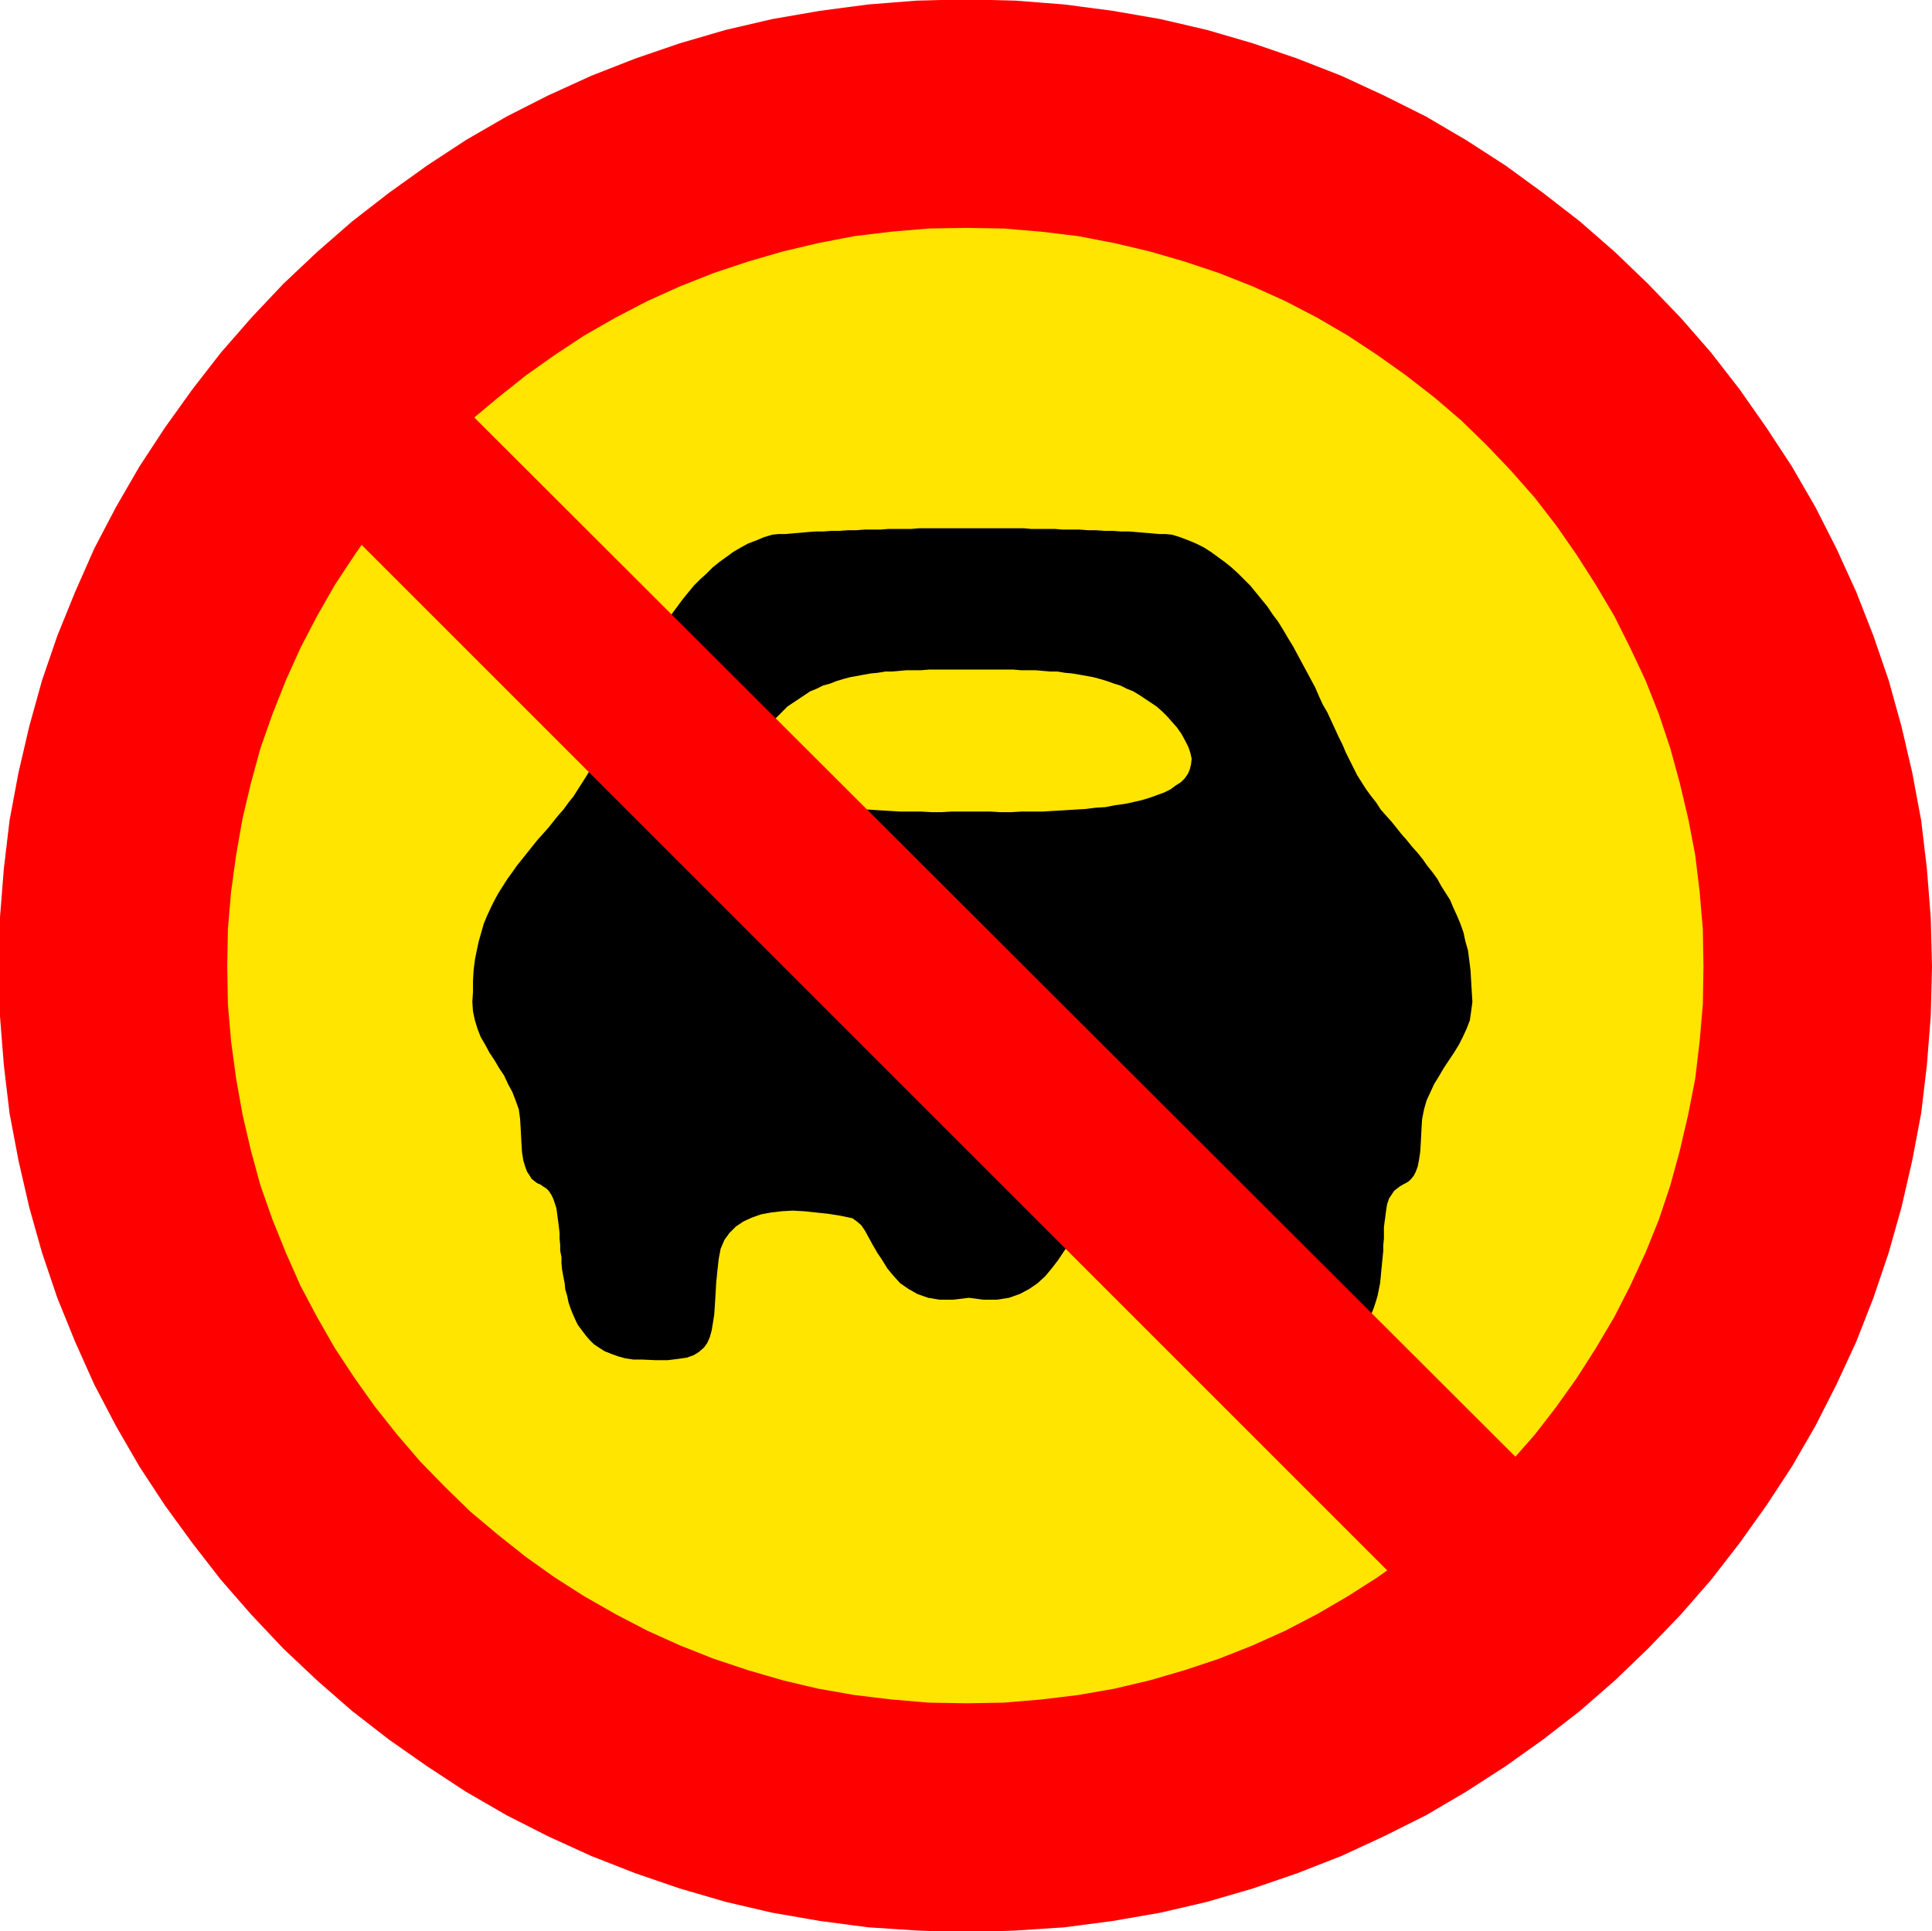
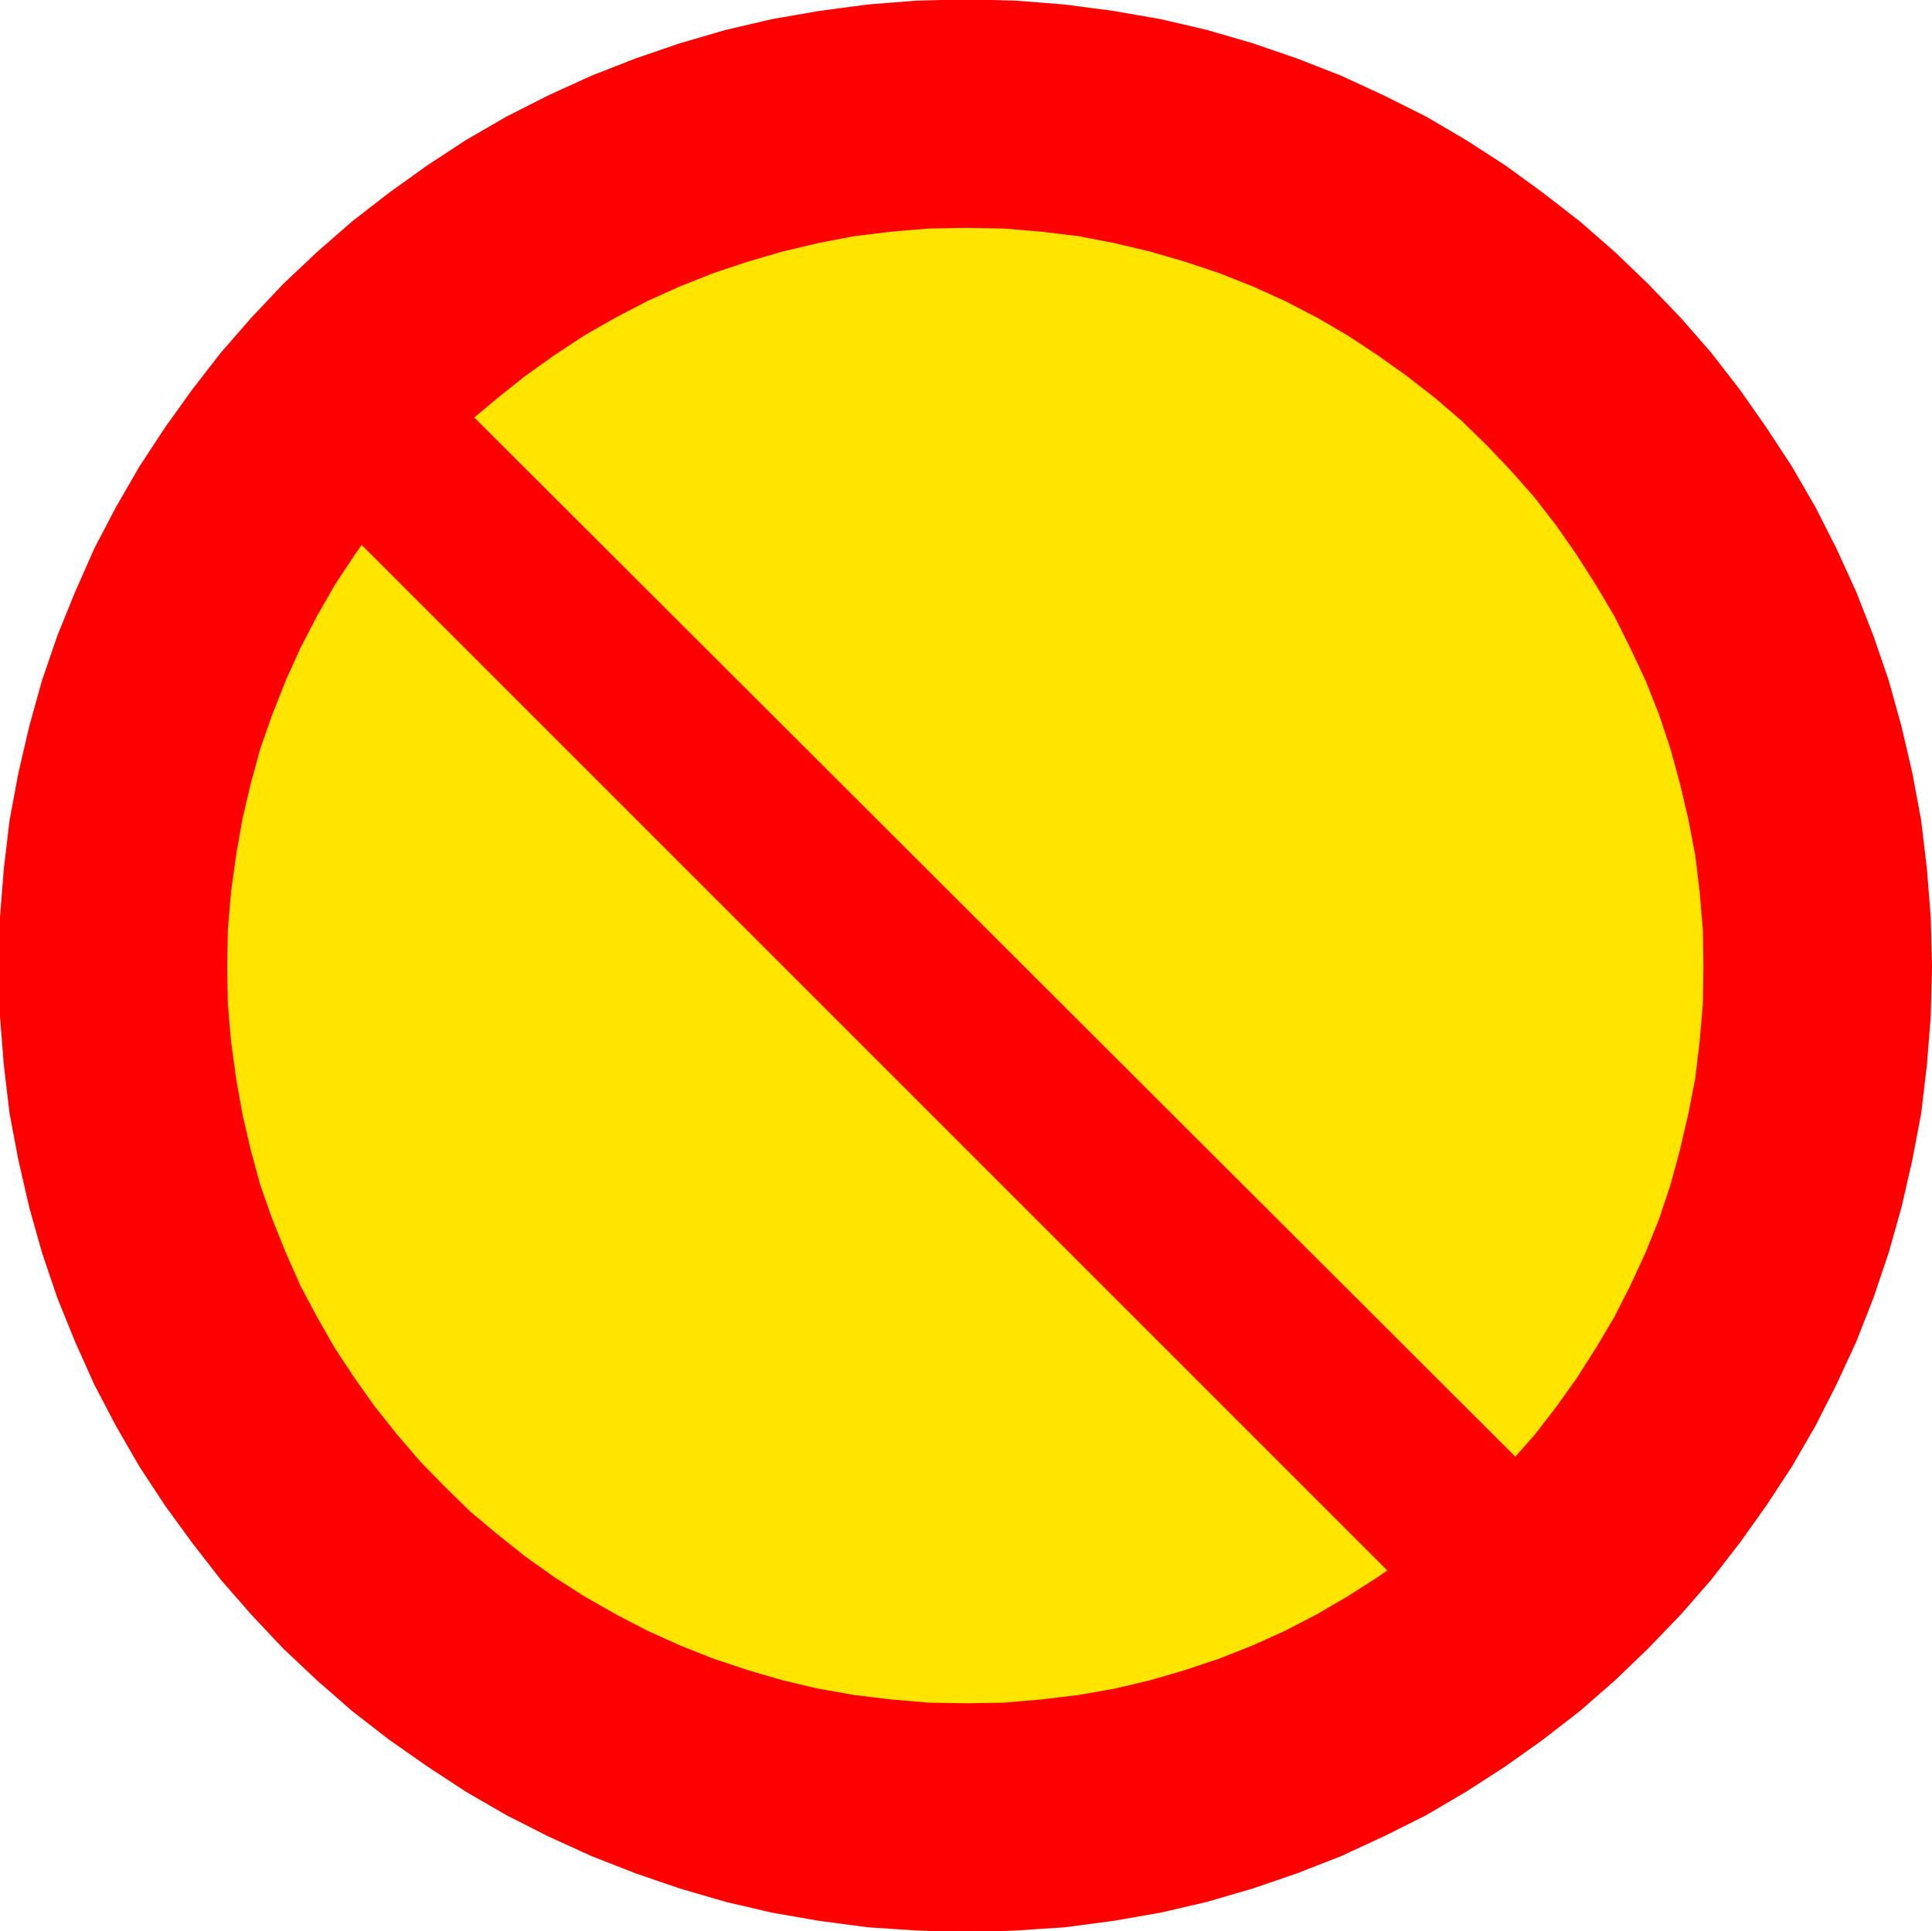
<svg xmlns="http://www.w3.org/2000/svg" fill-rule="evenodd" height="490.297" preserveAspectRatio="none" stroke-linecap="round" viewBox="0 0 3035 3034" width="490.455">
  <style>.brush1{fill:red}.pen1{stroke:none}.brush2{fill:#ffe500}</style>
  <path class="pen1 brush1" d="m1518 3034-78-2-76-6-76-9-74-14-74-17-72-20-70-24-69-28-67-30-65-34-64-36-61-40-60-42-58-45-55-48-53-50-50-53-48-55-45-57-43-60-40-61-36-64-34-65-31-67-27-69-24-70-21-72-17-73-13-74-10-76-6-76-2-78 2-78 6-76 10-76 13-74 17-74 21-72 24-70 27-69 31-67 34-65 36-64 40-61 43-60 45-58 48-55 50-53 53-50 55-48 58-45 60-43 61-40 64-36 65-34 67-31 69-27 70-24 72-20 74-17 74-14 76-10 76-5 78-3 78 3 76 5 76 10 74 14 73 17 72 20 70 24 70 27 66 31 66 34 63 36 62 40 59 43 57 45 56 48 52 50 51 53 48 55 44 58 43 60 39 61 37 64 34 65 30 67 27 69 25 70 20 72 17 74 13 74 10 76 6 76 2 78-2 78-6 76-10 76-13 74-17 73-20 72-25 70-27 69-30 67-34 65-37 64-39 61-43 60-44 57-48 55-51 53-52 50-56 48-57 45-59 42-62 40-63 36-66 34-66 30-70 28-70 24-72 20-73 17-74 14-76 9-76 6-78 2z" />
  <path class="pen1 brush1" d="m-2 1519 2 78 6 76 9 76 14 74 17 74 20 71 24 71 28 69 30 67 34 65 37 64 40 61 43 59 45 58 48 55 50 53 53 50 55 48 58 45 60 42 61 40 64 37 65 33 68 31 69 27 70 24 72 21 73 17 75 13 76 10 76 5 78 3v-3l-78-2-76-6-75-10-75-13-73-17-72-21-71-24-68-27-67-31-66-33-63-36-62-40-59-42-58-45-55-48-52-50-51-53-48-55-45-57-43-59-40-62-36-63-34-65-30-68-28-68-24-70-20-72-17-73-14-75-9-75-6-76-2-78h-3zM1518-1l-78 2-76 6-76 10-75 13-73 17-72 21-70 24-69 27-68 31-65 33-64 37-61 40-60 43-58 45-55 48-53 50-50 53-48 55-45 58-43 60-40 61-37 64-34 65-30 68-28 69-24 70-20 72-17 73-14 75-9 76-6 76-2 78h3l2-78 6-76 9-75 14-75 17-73 20-72 24-71 28-68 30-67 34-66 36-63 40-62 43-59 45-58 48-55 51-53 52-50 55-48 58-45 59-43 62-39 63-37 66-34 67-30 68-27 71-25 72-20 73-17 75-14 75-9 76-6 78-2v-3zm1517 1520-2-78-6-76-9-76-14-75-17-73-20-72-24-70-27-69-31-68-33-65-37-64-40-61-42-60-45-58-48-55-51-53-52-50-55-48-58-45-59-43-62-40-63-37-66-33-67-31-69-27-70-24-72-21-73-17-75-13-76-10-76-6-78-2v3l78 2 76 6 76 9 74 14 73 17 72 20 70 25 69 27 67 30 65 34 64 37 61 39 60 43 56 45 56 48 52 50 51 53 47 55 45 58 43 59 39 62 37 63 33 66 31 67 27 68 24 71 21 72 16 73 14 75 9 75 6 76 2 78h3zM1518 3036l78-3 76-5 76-10 75-13 73-17 72-21 70-24 69-27 67-31 66-33 63-37 62-40 59-42 58-45 55-48 52-50 51-53 48-55 45-58 42-59 40-61 37-64 33-65 31-67 27-69 24-71 20-71 17-74 14-74 9-76 6-76 2-78h-3l-2 78-6 76-9 75-14 75-16 73-21 72-24 70-27 68-31 68-33 65-37 63-39 62-43 59-45 57-47 55-51 53-52 50-56 48-56 45-60 42-61 40-64 36-65 33-67 31-69 27-70 24-72 21-73 17-74 13-76 10-76 6-78 2v3z" />
  <path class="pen1 brush2" d="m1518 2675-59-1-59-5-58-7-56-11-56-13-55-15-54-18-52-21-52-24-50-25-48-28-47-30-45-32-44-35-42-36-41-39-39-40-36-42-35-44-32-45-31-47-28-48-25-50-24-51-21-53-18-54-16-54-13-56-10-57-8-58-4-58-2-59 2-59 4-59 8-58 10-56 13-56 16-55 18-54 21-52 24-52 25-50 28-48 31-47 32-46 35-44 36-42 39-40 41-38 42-37 44-35 45-32 47-31 48-28 50-25 52-24 52-21 54-18 55-16 56-13 56-10 58-7 59-5 59-2 59 2 59 5 57 7 57 10 56 13 55 16 54 18 52 21 51 24 50 25 48 28 47 31 46 32 44 35 42 37 40 38 38 40 37 42 34 44 32 46 30 47 28 48 26 50 23 52 21 52 19 54 15 55 13 56 10 56 8 58 4 59 2 59-2 59-4 58-8 58-10 57-13 56-15 54-19 54-21 53-23 51-26 50-28 48-30 47-32 45-34 44-37 42-38 40-40 39-42 36-44 35-46 32-47 30-48 28-50 25-51 24-52 21-54 18-55 15-56 13-57 11-57 7-59 5-59 1z" />
  <path class="pen1 brush2" d="m357 1519 1 59 5 58 8 59 10 56 13 56 15 55 19 54 21 52 23 52 26 49 28 49 31 47 32 45 35 44 36 42 39 40 40 39 43 36 44 35 45 32 47 30 49 28 50 26 51 23 53 21 54 18 55 16 55 13 57 10 58 7 59 5 59 1v-2l-59-2-59-5-57-7-57-10-56-13-54-16-54-18-52-21-52-23-50-26-48-27-47-30-46-33-43-34-42-36-41-39-38-40-37-42-35-43-32-46-31-47-27-48-26-50-23-51-21-52-19-54-16-55-12-55-11-57-7-58-5-58-1-59h-3zM1518 358l-59 1-59 5-58 7-57 11-55 13-55 16-54 18-53 21-51 23-50 26-49 28-47 31-45 32-44 35-43 36-40 39-39 40-36 42-35 44-32 46-31 47-28 49-26 50-23 51-21 53-19 54-15 55-13 55-10 57-8 58-5 59-1 59h3l1-59 5-59 7-57 11-57 12-56 16-55 19-53 21-52 23-52 26-50 27-48 31-47 32-46 35-44 37-42 38-40 41-38 42-37 43-35 46-32 47-30 48-28 50-26 52-23 52-21 54-19 54-15 56-13 57-11 57-7 59-5 59-1v-3zm1158 1161-1-59-5-59-7-58-11-57-13-55-15-55-18-54-21-53-24-51-25-50-29-49-30-47-32-46-34-44-37-42-38-40-40-39-42-36-45-35-45-32-47-31-48-28-50-26-51-23-53-21-54-18-55-16-55-13-57-11-58-7-59-5-59-1v3l59 1 59 5 57 7 57 11 56 13 54 15 54 19 52 21 51 23 50 26 49 28 47 30 45 32 43 35 43 37 40 38 38 40 37 42 34 44 32 46 30 47 28 48 25 50 24 52 21 52 18 53 16 55 12 56 11 57 7 57 5 59 1 59h3zM1518 2676l59-1 59-5 58-7 57-10 55-13 55-16 54-18 53-21 51-23 50-26 48-28 47-30 45-32 45-35 42-36 40-39 38-40 37-42 34-44 32-45 30-47 29-49 25-49 24-52 21-52 18-54 15-55 13-56 11-56 7-59 5-58 1-59h-3l-1 59-5 58-7 58-11 57-12 55-16 55-18 54-21 52-24 51-25 50-28 48-30 47-32 46-34 43-37 42-38 40-40 39-43 36-43 34-45 33-47 30-49 27-50 26-51 23-52 21-54 18-54 16-56 13-57 10-57 7-59 5-59 2v2z" />
-   <path class="pen1" style="fill:#000" d="M1525 830h-82l-11 1h-36l-13 1h-25l-13 1h-13l-13 1h-13l-13 1h-12l-13 1-11 1-12 1-11 1h-11l-10 1-13 4-12 5-13 5-11 6-12 7-11 8-11 8-10 8-10 10-10 9-10 10-9 11-9 11-8 11-9 12-8 12-8 13-8 12-7 13-8 13-7 13-7 13-6 13-7 13-6 14-7 13-6 12-7 13-5 13-6 13-6 12-6 12-6 12-5 12-7 12-7 11-7 11-7 11-8 10-8 11-8 9-8 10-8 10-9 10-8 9-8 10-8 10-8 10-8 10-7 10-8 11-7 11-7 11-6 11-6 12-6 13-5 12-4 14-4 14-3 14-3 15-2 16-1 17v17l-1 16 1 15 3 14 4 13 5 13 7 12 7 13 8 12 7 12 8 12 6 13 7 13 5 13 5 14 2 15 1 16 1 20 1 16 2 13 3 10 3 8 4 6 3 5 5 4 4 3 5 2 4 3 5 3 4 4 4 6 3 6 3 9 2 6 1 7 1 8 1 7 1 8 1 9v9l1 10v9l2 10v10l1 10 2 11 2 10 1 10 3 10 2 10 3 9 4 10 4 9 4 8 6 8 6 8 6 7 7 7 9 6 8 5 10 4 11 4 11 3 13 2h13l22 1h19l16-2 14-2 11-4 8-5 8-7 5-7 4-9 3-11 2-12 2-13 1-15 1-16 1-18 2-20 2-18 3-16 6-14 8-11 10-10 12-8 13-6 14-5 16-3 17-2 17-1 18 1 19 2 19 2 19 3 19 4 7 5 7 6 6 9 6 11 6 11 7 12 8 12 8 13 10 12 10 11 13 9 14 8 17 6 18 3h21l25-3 23 3h21l19-3 17-6 15-8 13-9 12-11 10-12 10-13 8-12 8-12 8-11 7-11 8-9 7-6 8-5 19-4 19-3 19-2 18-2 19-1 17 1 17 2 16 3 14 5 13 6 12 8 9 10 9 11 5 14 4 16 1 18 2 20 1 18 2 16 1 15 1 13 2 12 4 11 4 9 5 7 7 7 9 5 11 4 13 2 16 2h19l22-1h14l12-2 12-3 11-4 9-4 9-5 8-6 7-7 7-7 6-8 5-8 4-8 4-9 4-10 3-9 3-10 2-10 2-10 1-10 1-11 1-10 1-10 1-10v-9l1-10v-18l1-8 1-7 1-8 1-7 1-6 3-9 4-6 4-6 5-4 4-3 5-3 4-2 5-3 4-4 4-5 3-6 3-8 2-10 2-13 1-16 1-20 1-16 3-15 4-14 6-13 6-13 8-13 7-12 8-12 8-12 8-13 6-12 6-13 5-13 2-14 2-15-1-16-1-17-1-17-2-16-2-15-4-14-3-14-5-14-5-12-6-13-5-12-7-11-7-11-6-11-8-11-8-10-7-10-8-10-9-10-8-10-8-9-8-10-8-10-9-10-8-9-7-11-8-10-8-11-7-11-7-11-6-12-6-12-6-12-5-12-6-12-6-13-6-13-6-13-7-12-6-13-6-14-7-13-7-13-7-13-7-13-7-13-8-13-7-12-8-13-9-12-8-12-9-11-9-11-9-11-10-10-9-9-11-10-10-8-11-8-11-8-11-7-12-6-12-5-13-5-13-4-10-1h-10l-11-1-12-1-12-1-12-1h-13l-13-1h-13l-13-1h-13l-13-1h-27l-12-1h-37l-11-1h-84z" />
  <path class="pen1 brush2" d="M1525 1052h-66l-12 1h-23l-11 1-11 1h-11l-12 2-11 1-11 2-11 2-11 2-11 3-10 3-10 4-11 3-10 5-10 4-9 6-9 6-9 6-9 6-8 8-8 8-8 8-7 9-7 10-7 11-4 10-4 9-1 9v9l2 8 4 7 5 7 6 6 7 5 9 6 9 5 11 4 12 4 12 4 13 3 14 3 15 2 15 3 15 1 17 2 16 1 16 1 16 1 17 1h33l17 1h15l16-1h61l16 1h16l17-1h33l17-1 17-1 16-1 17-1 16-2 16-1 15-3 15-2 14-3 13-3 13-4 11-4 11-4 10-5 8-6 8-5 6-6 5-7 3-7 2-8 1-9-2-9-3-9-5-10-6-11-7-10-8-9-7-8-8-8-9-8-9-6-9-6-9-6-10-6-10-4-10-5-10-3-11-4-10-3-11-3-11-2-11-2-12-2-11-1-12-2h-11l-12-1-11-1h-23l-12-1h-67z" />
-   <path class="pen1 brush1" d="m452 740 1842 1842 143-237L667 578 452 740z" />
+   <path class="pen1 brush1" d="m452 740 1842 1842 143-237L667 578 452 740" />
</svg>